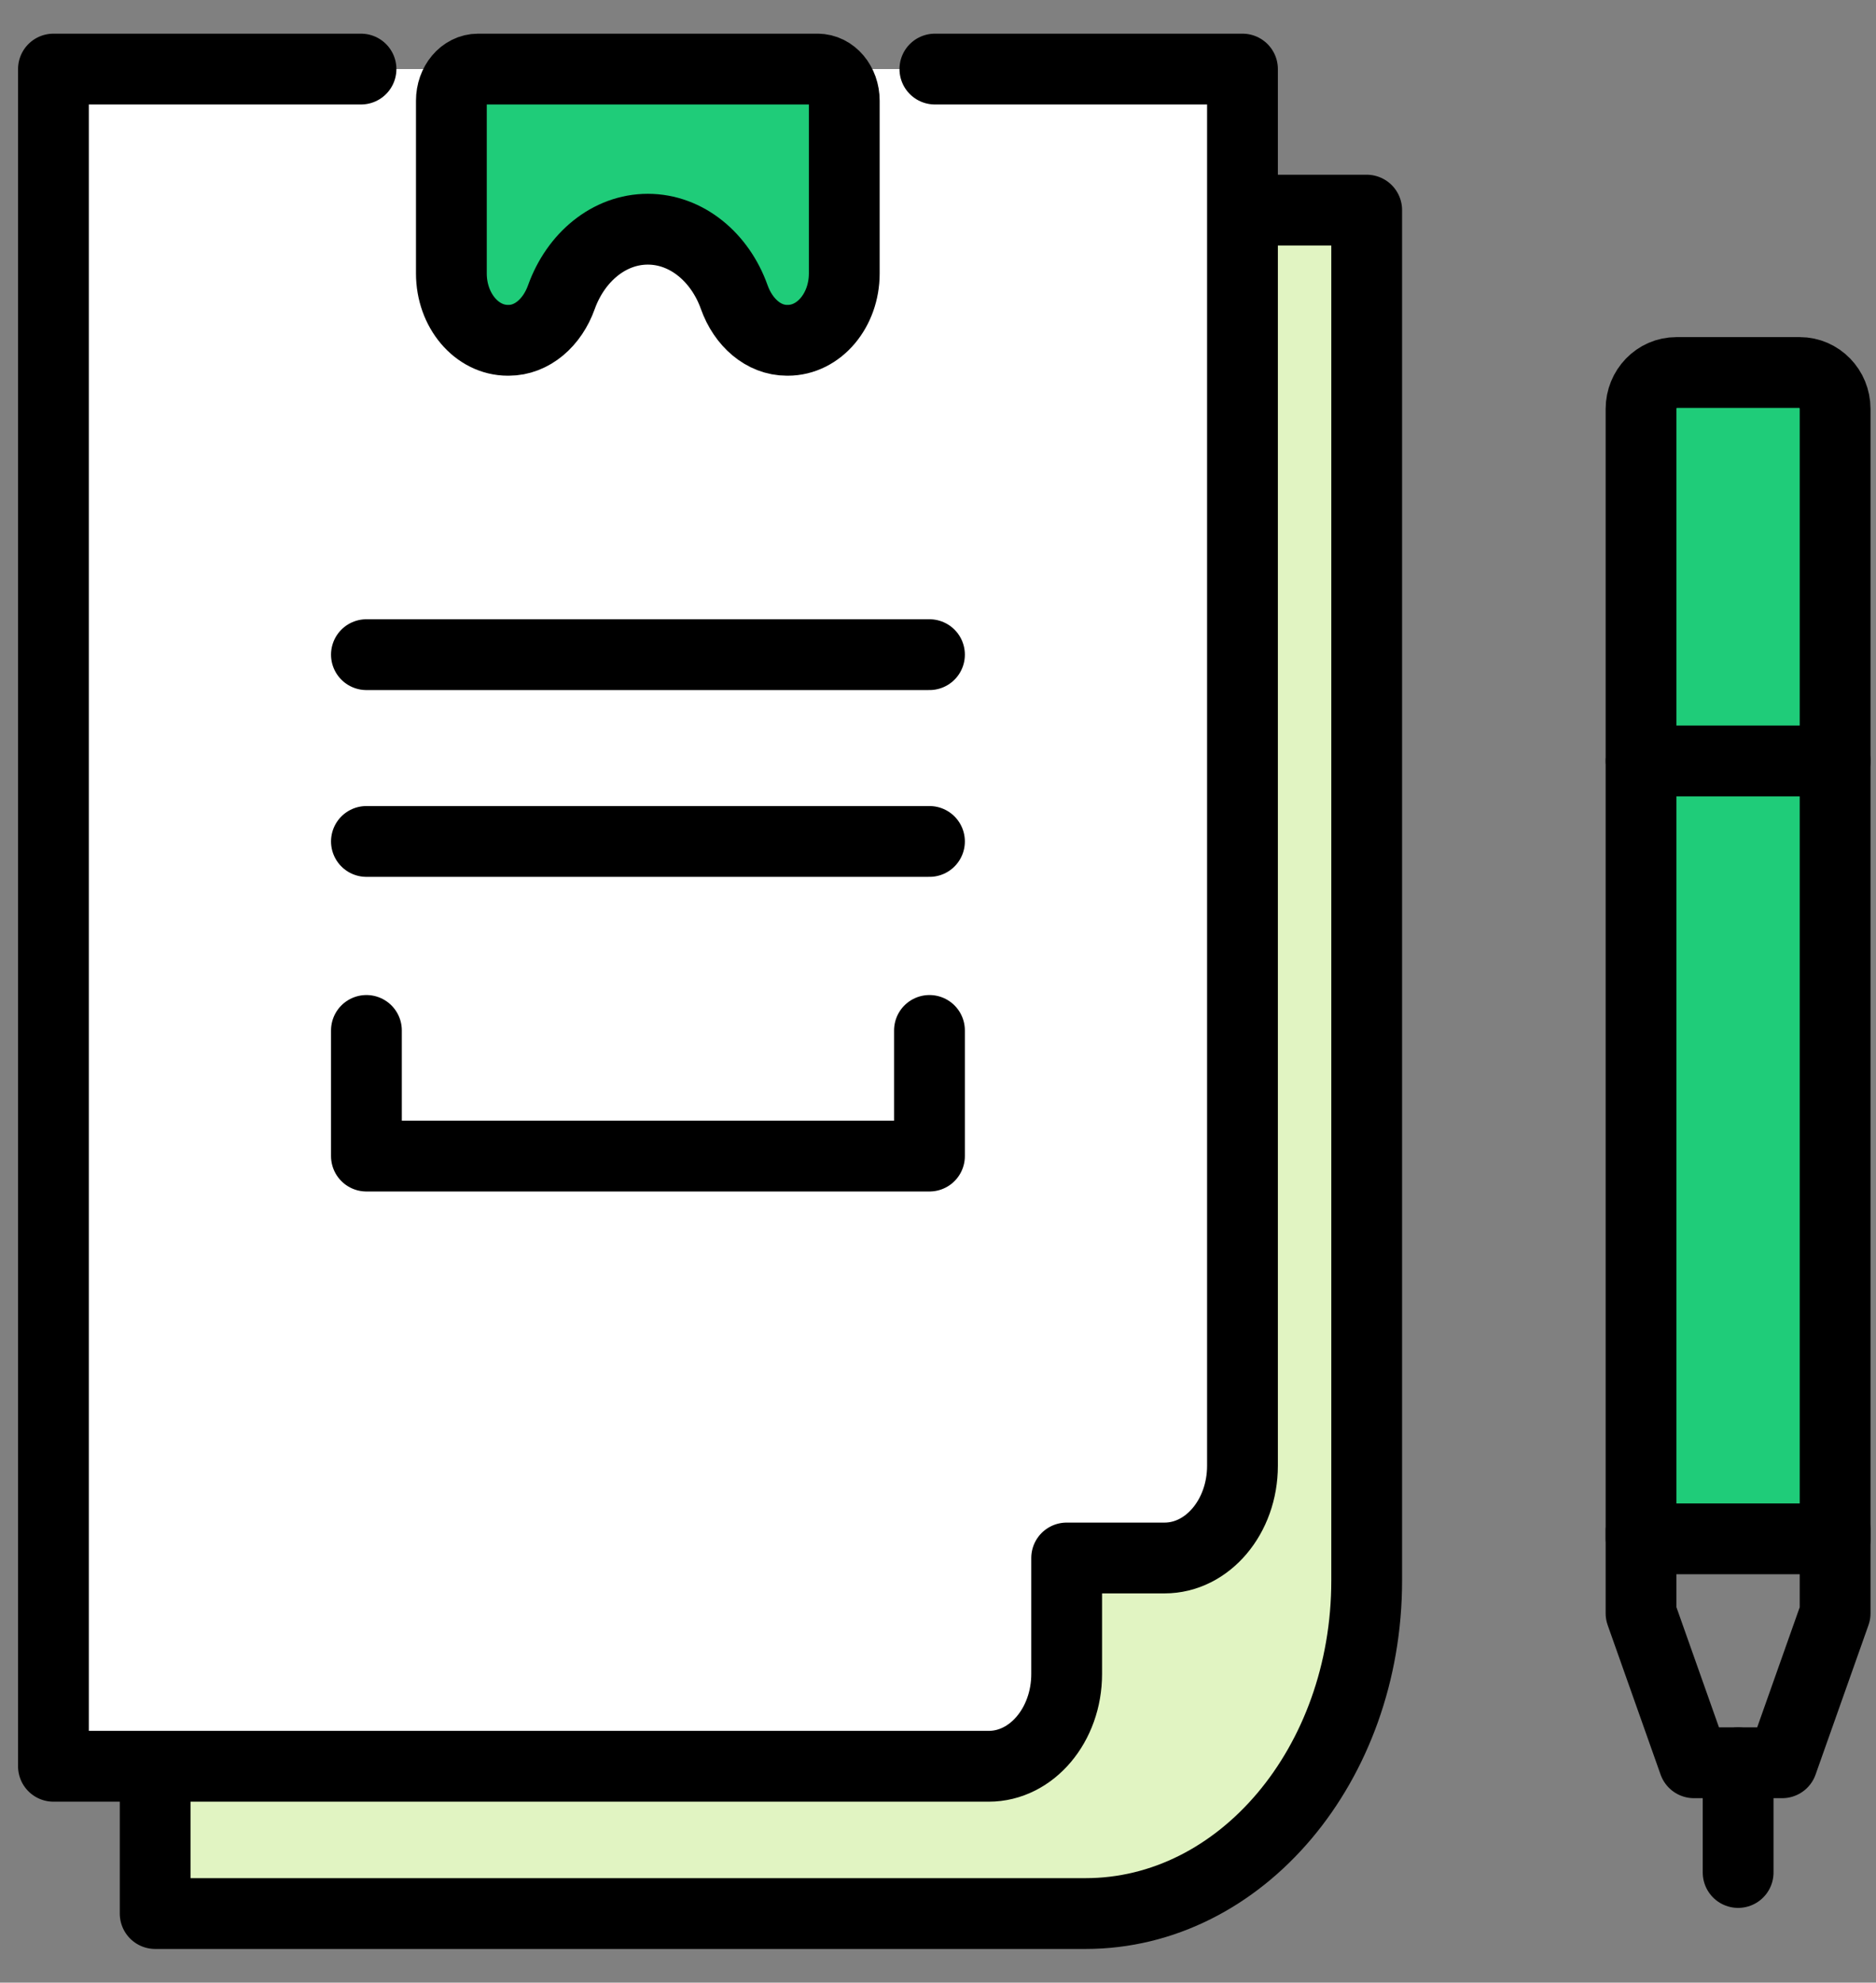
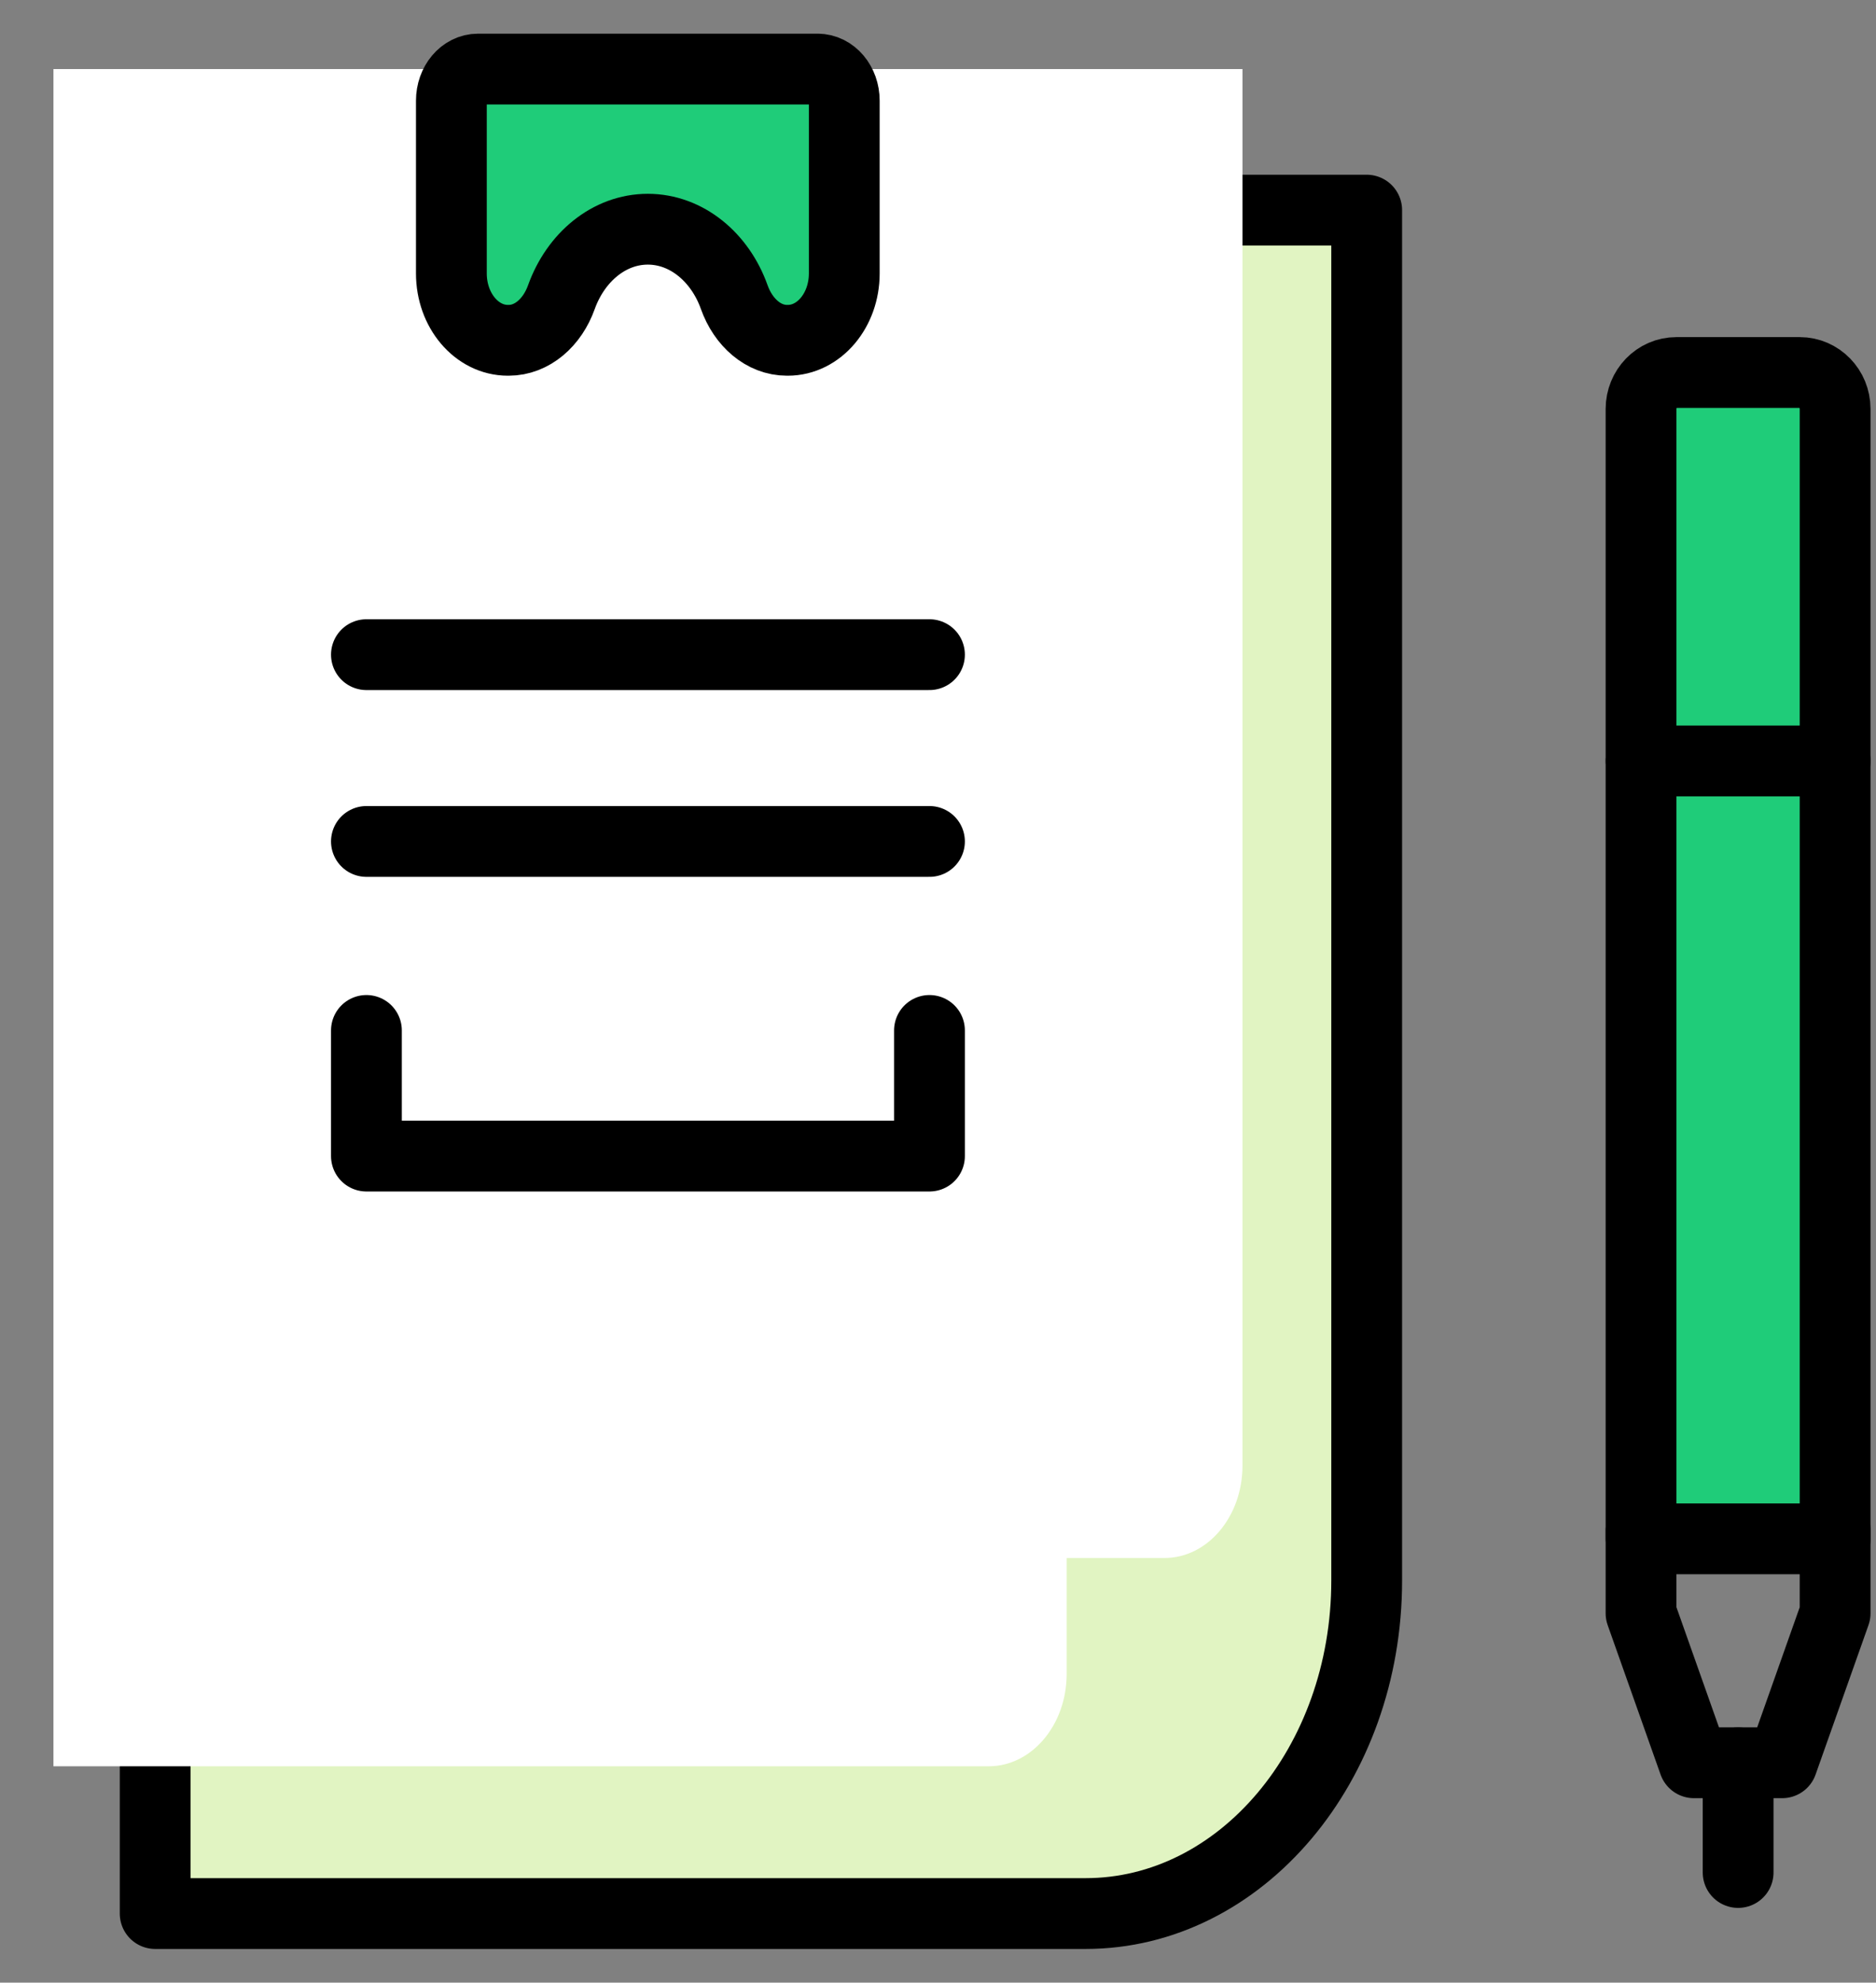
<svg xmlns="http://www.w3.org/2000/svg" width="53" height="56" viewBox="0 0 53 56" fill="none">
  <rect x="0" y="0" width="53" height="56" fill="#808080" stroke="none" />
  <g id="Group 40286">
    <g id="Vector">
      <path d="M35.102 5.935H38.611V44.644C38.611 49.835 35.057 54.049 30.669 54.049H4.384V49.893" fill="#E1F4C2" />
      <path d="M35.102 5.935H38.611V44.644C38.611 49.835 35.057 54.049 30.669 54.049H4.384V49.893" stroke="black" stroke-width="2" stroke-linecap="round" stroke-linejoin="round" />
    </g>
    <g id="Vector_2">
      <path d="M10.199 1.951H1.51V49.889H27.934C29.148 49.889 30.135 48.72 30.135 47.282V44.006H32.901C34.115 44.006 35.102 42.838 35.102 41.4V1.951H26.412" fill="white" />
-       <path d="M10.199 1.951H1.51V49.889H27.934C29.148 49.889 30.135 48.72 30.135 47.282V44.006H32.901C34.115 44.006 35.102 42.838 35.102 41.4V1.951H26.412" stroke="black" stroke-width="2" stroke-linecap="round" stroke-linejoin="round" />
    </g>
    <g id="Group">
      <path id="Vector_3" d="M51.845 43.465H46.362V11.551C46.362 10.985 46.807 10.522 47.36 10.522H50.847C51.396 10.522 51.845 10.981 51.845 11.551V43.465Z" fill="#1FCC79" stroke="black" stroke-width="2" stroke-linecap="round" stroke-linejoin="round" />
      <path id="Vector_4" d="M51.845 43.227V45.568L50.35 49.79H49.105H47.857L46.362 45.568V43.227" stroke="black" stroke-width="2" stroke-linecap="round" stroke-linejoin="round" />
      <path id="Vector_5" d="M49.105 49.791V52.889" stroke="black" stroke-width="2" stroke-linecap="round" stroke-linejoin="round" />
      <path id="Vector_6" d="M51.845 21.494H46.362" stroke="black" stroke-width="2" stroke-linecap="round" stroke-linejoin="round" />
    </g>
    <path id="Vector_7" d="M26.259 23.767H10.352" stroke="black" stroke-width="2" stroke-linecap="round" stroke-linejoin="round" />
    <path id="Vector_8" d="M26.259 18.491H10.352" stroke="black" stroke-width="2" stroke-linecap="round" stroke-linejoin="round" />
    <path id="Vector_9" d="M23.101 1.951H13.507C13.088 1.951 12.752 2.35 12.752 2.845V7.723C12.752 8.767 13.466 9.612 14.348 9.612H14.37C15.032 9.612 15.604 9.112 15.861 8.391C16.265 7.267 17.207 6.474 18.302 6.474C19.397 6.474 20.343 7.267 20.743 8.391C21 9.112 21.572 9.612 22.234 9.612H22.256C23.138 9.612 23.852 8.767 23.852 7.723V2.845C23.852 2.35 23.516 1.951 23.097 1.951H23.101Z" fill="#1FCC79" stroke="black" stroke-width="2" stroke-linecap="round" stroke-linejoin="round" />
    <path id="Vector_10" d="M26.259 29.105V32.654H10.352V29.105" stroke="black" stroke-width="2" stroke-linecap="round" stroke-linejoin="round" />
  </g>
</svg>